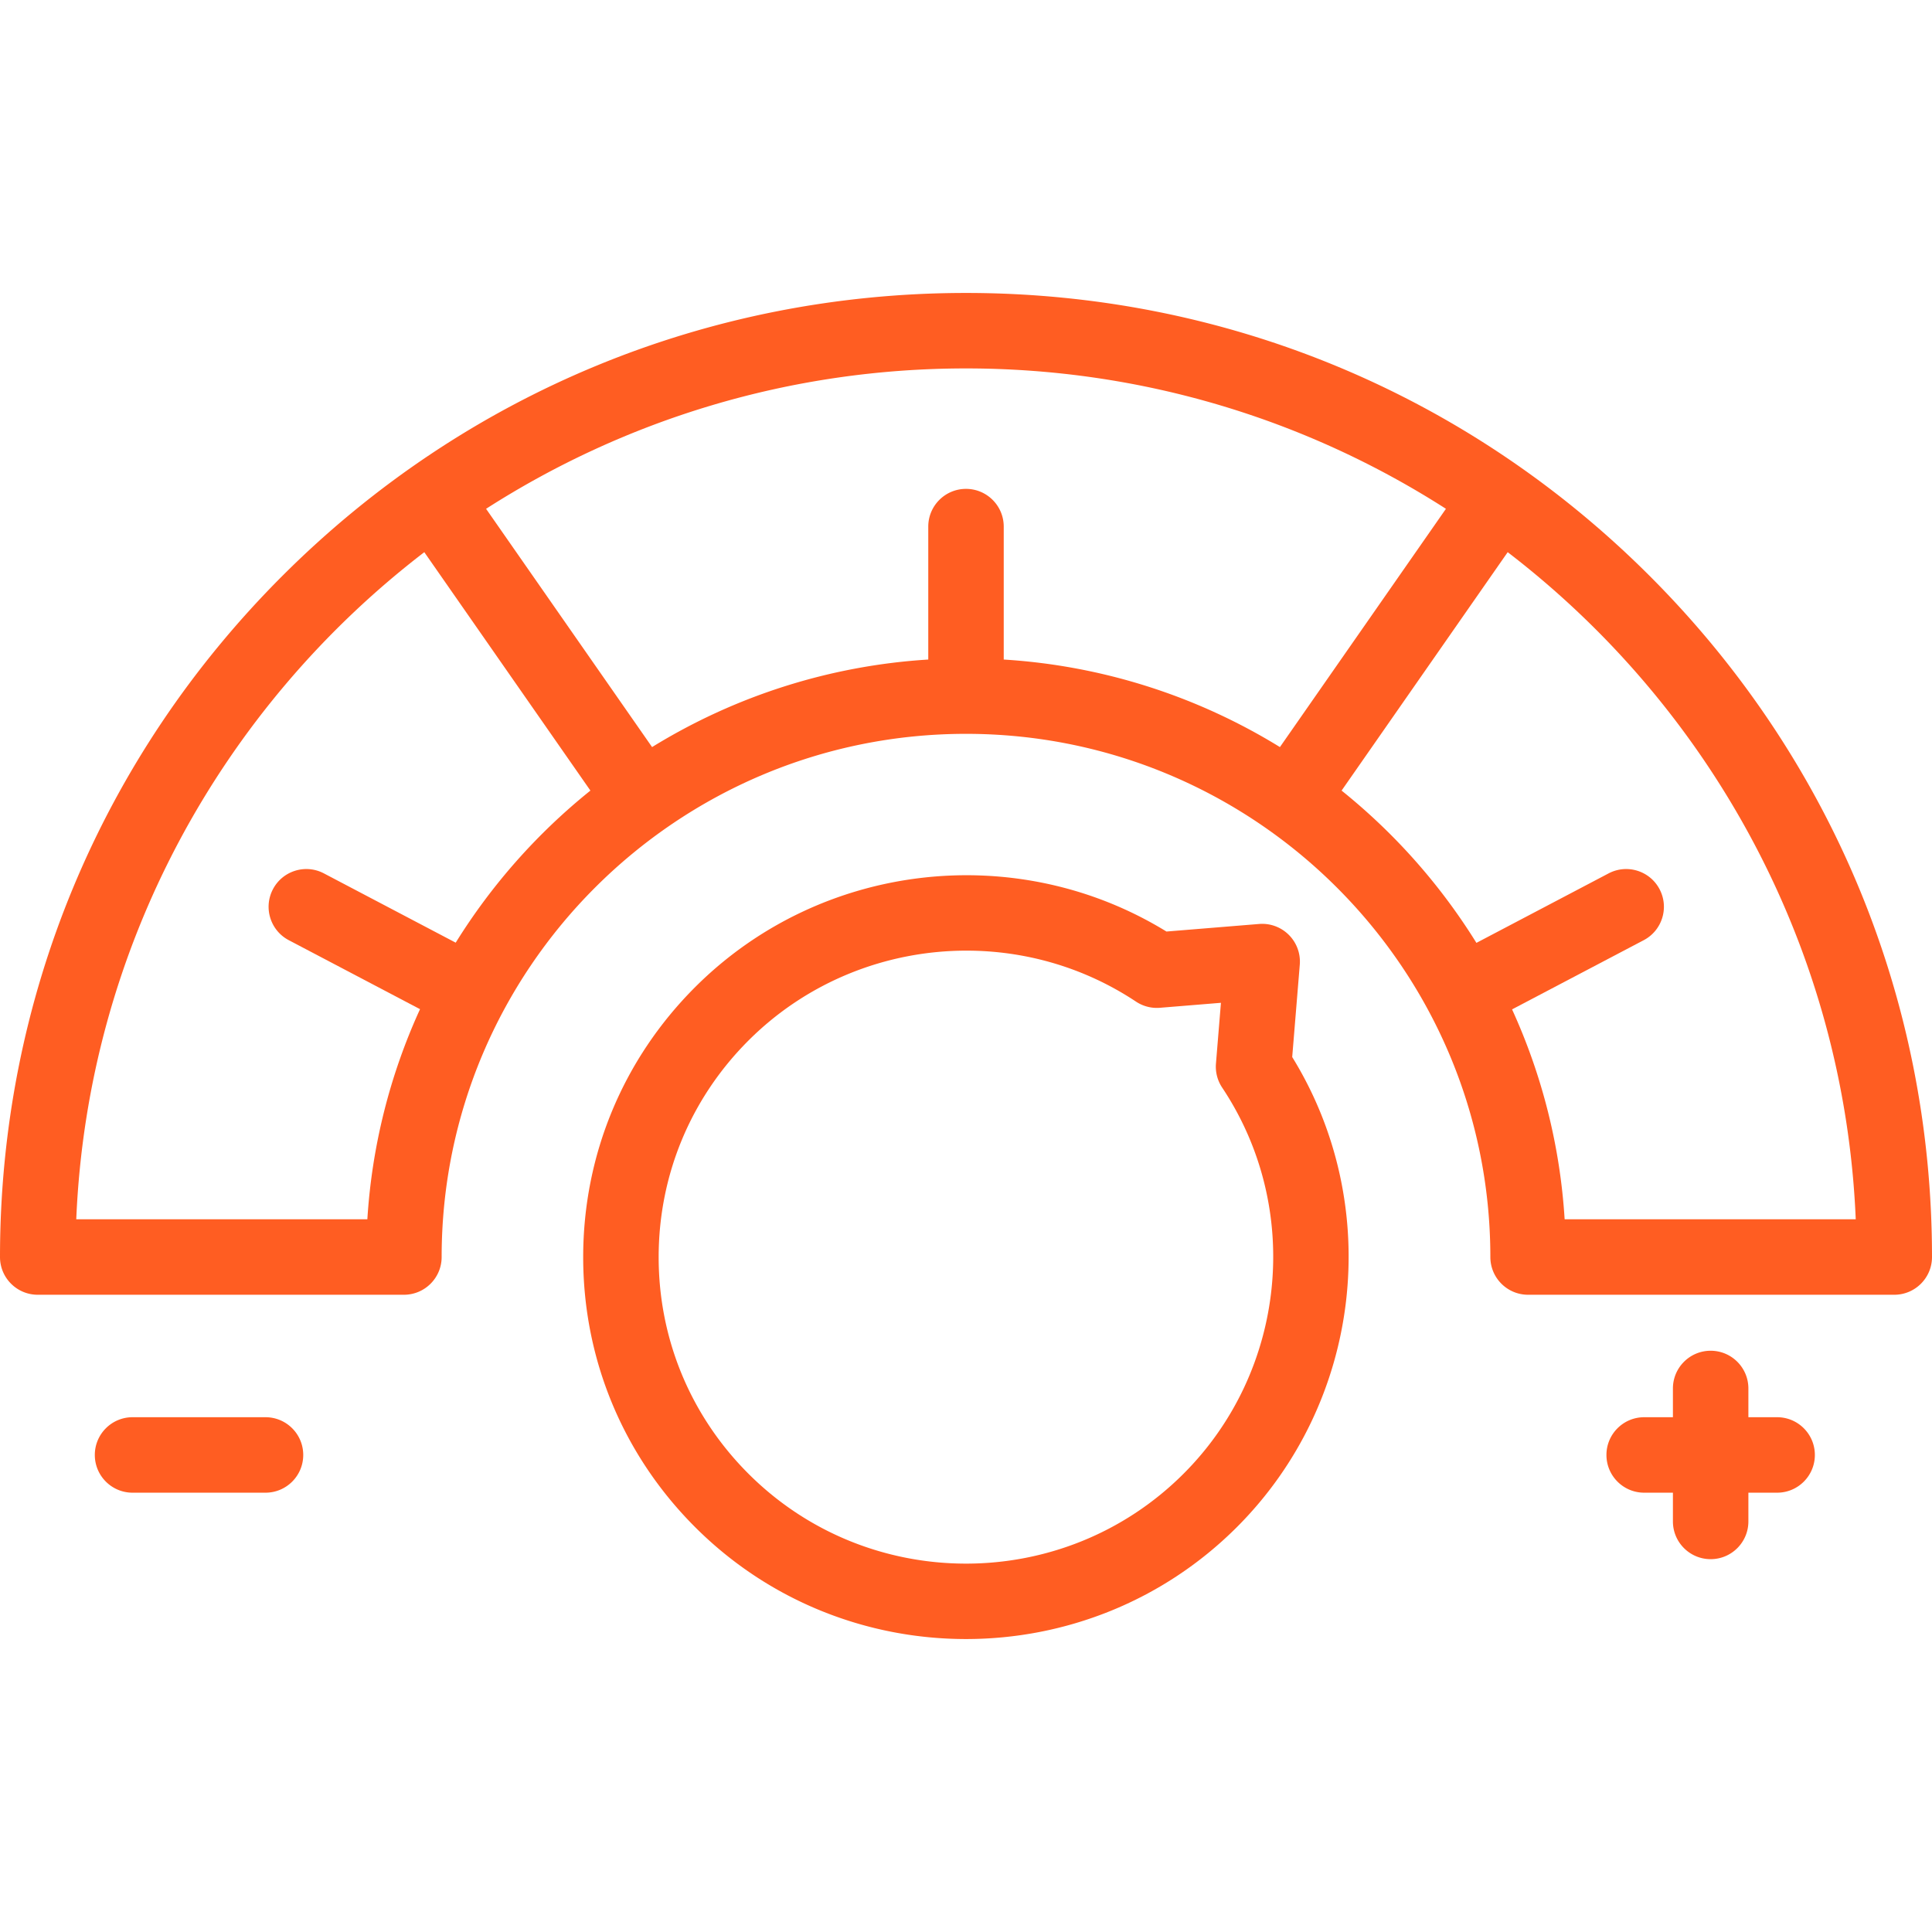
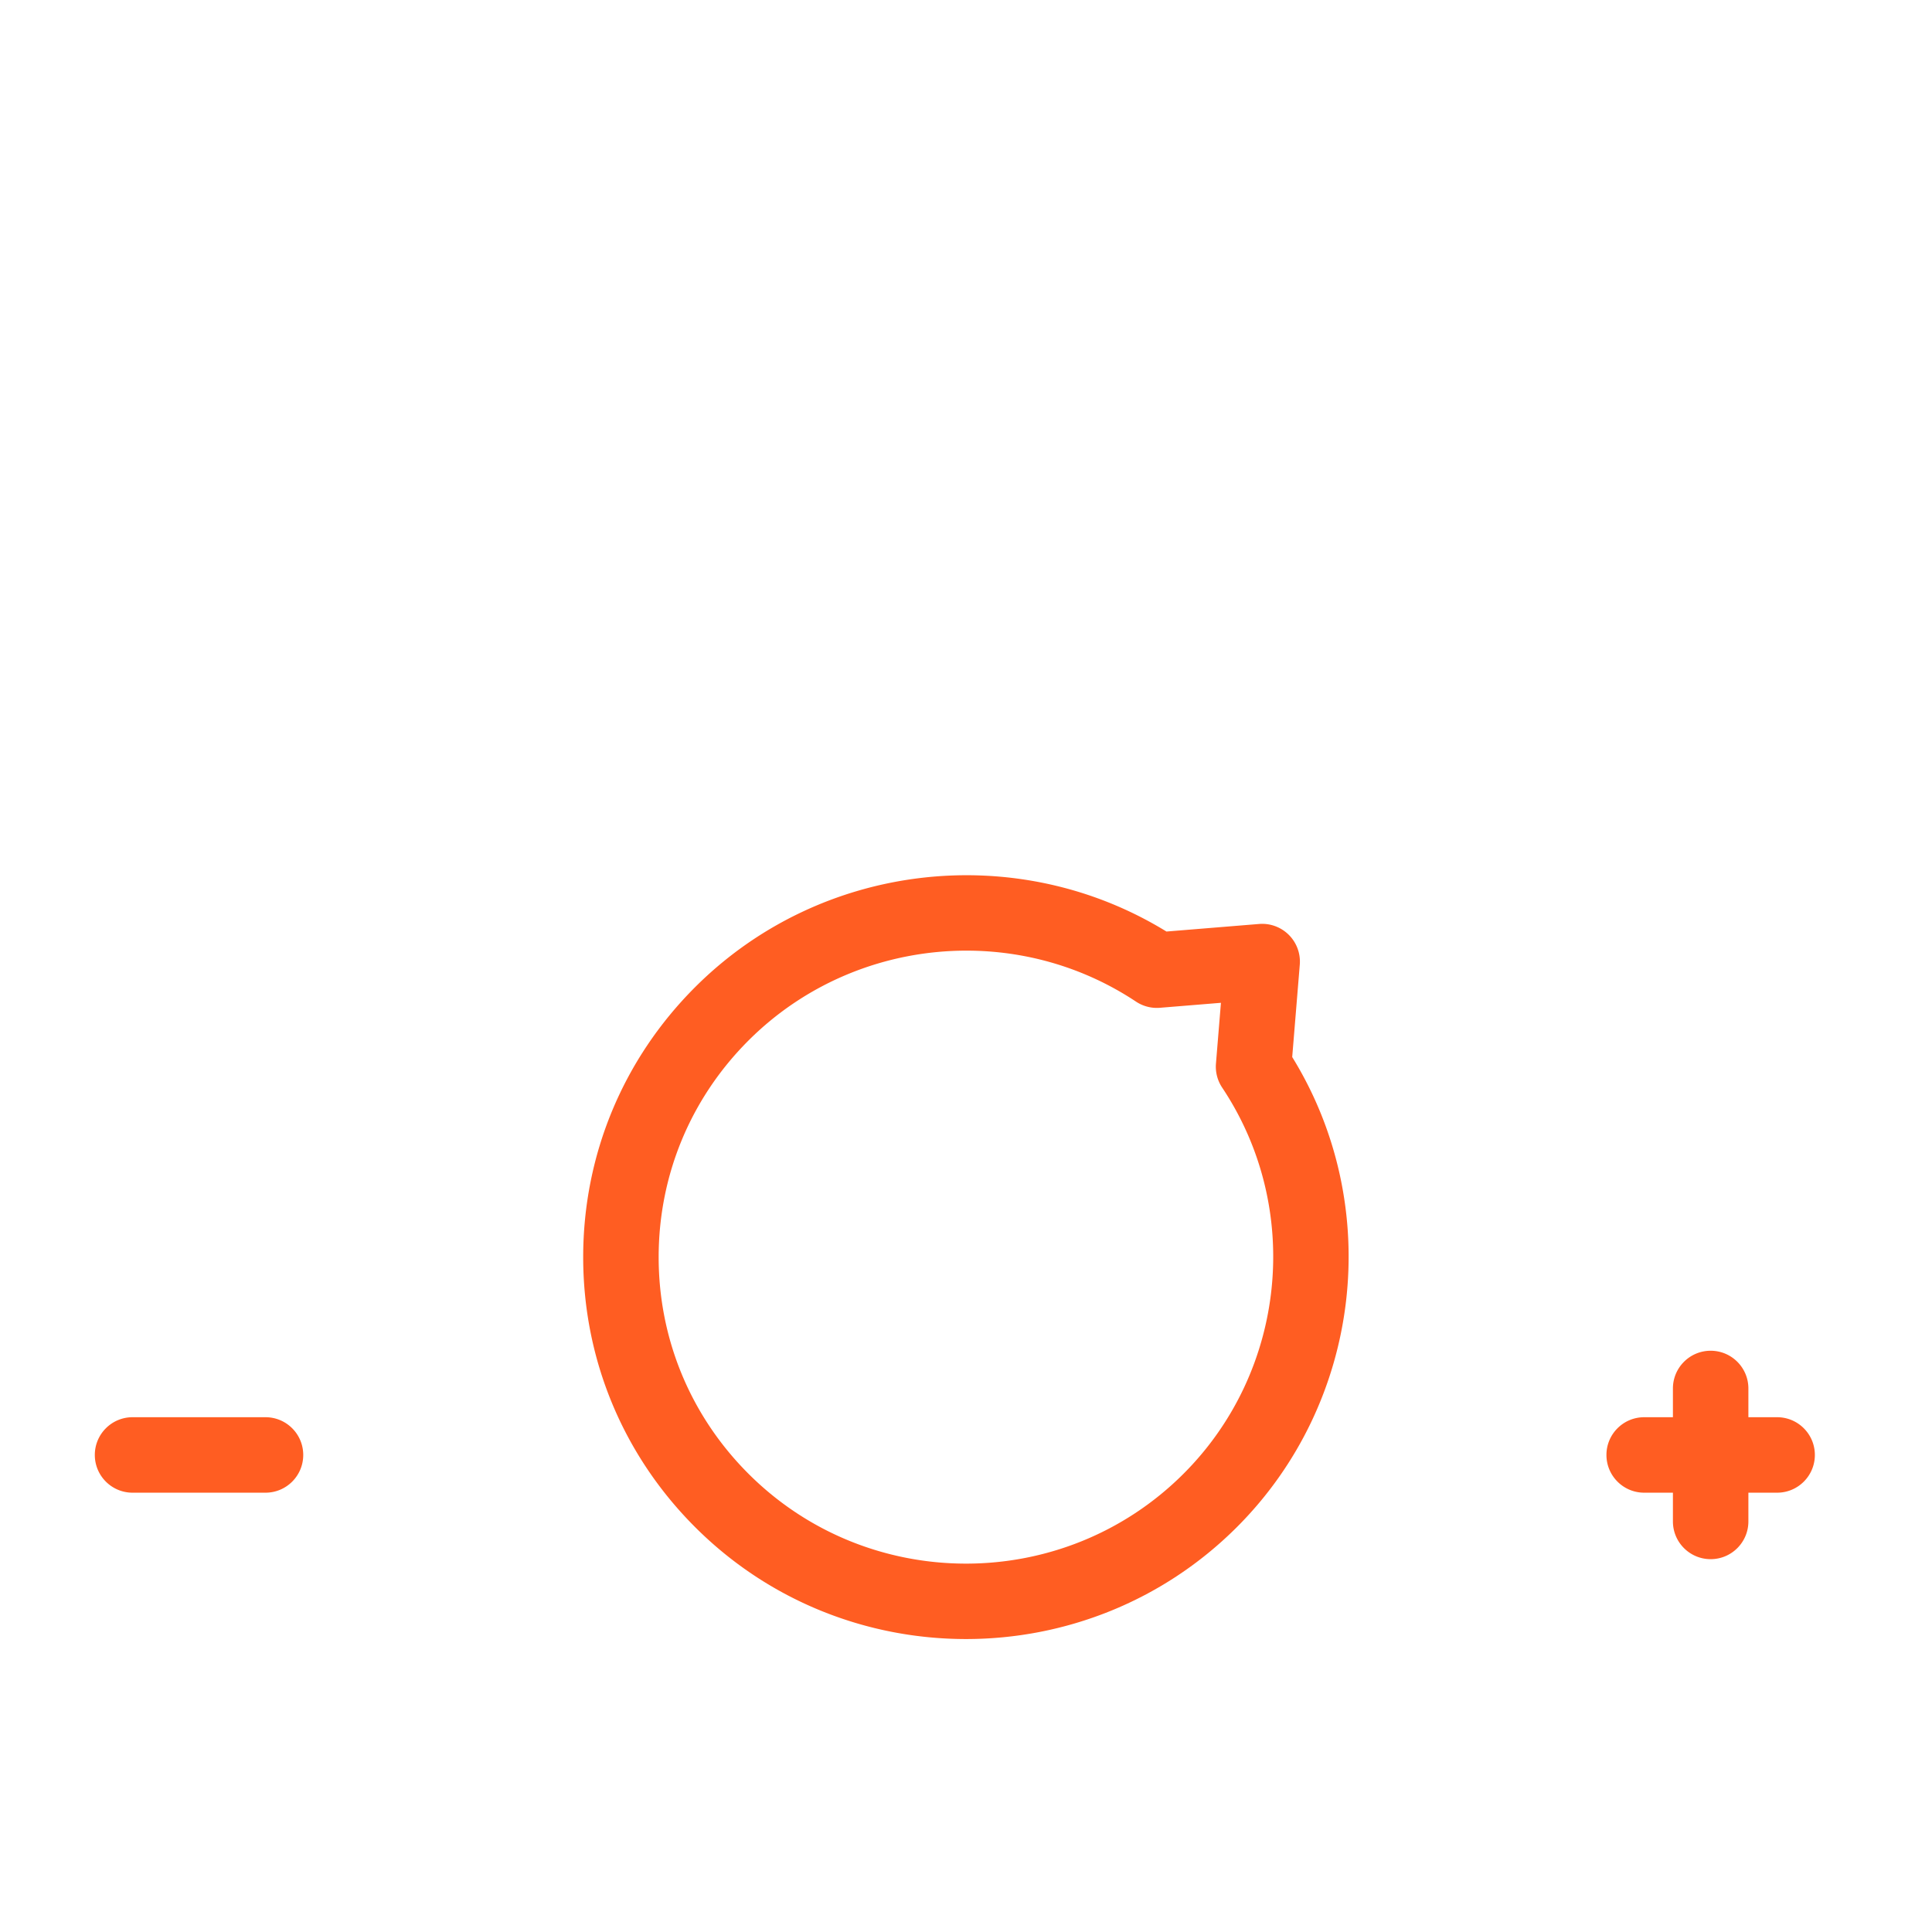
<svg xmlns="http://www.w3.org/2000/svg" width="512" height="512" x="0" y="0" viewBox="0 0 512 512" style="enable-background:new 0 0 512 512" xml:space="preserve" class="">
  <g>
-     <path d="M437.012 152.459C388.661 104.209 324.376 77.636 256 77.636s-132.661 26.573-181.012 74.823C26.631 200.716 0 264.877 0 333.124c0 5.523 4.478 10 10 10h97.041c5.522 0 10-4.477 10-10 0-76.452 62.337-138.649 138.959-138.649s138.959 62.198 138.959 138.649c0 5.523 4.478 10 10 10H502c5.522 0 10-4.477 10-10 0-68.247-26.631-132.408-74.988-180.665zm-53.825-17.62-43.994 63.145A158.117 158.117 0 0 0 266 174.786v-35.229c0-5.523-4.478-10-10-10s-10 4.477-10 10v35.229a158.11 158.11 0 0 0-73.193 23.198l-43.994-63.145C165.54 111.3 209.201 97.636 256 97.636s90.46 13.664 127.187 37.203zm-262.42 114.977-34.932-18.361c-4.887-2.569-10.934-.689-13.504 4.199-2.569 4.889-.689 10.935 4.199 13.504l34.782 18.282a157.227 157.227 0 0 0-13.958 55.684H20.21c3.028-71.92 38.537-135.605 92.235-176.793l44.019 63.181a160.01 160.01 0 0 0-35.697 40.304zm293.879 73.308a157.22 157.22 0 0 0-13.932-55.626l34.891-18.34c4.889-2.569 6.769-8.616 4.199-13.504-2.568-4.888-8.613-6.769-13.504-4.199l-35.034 18.415a160.007 160.007 0 0 0-35.73-40.357l44.019-63.181c53.697 41.187 89.207 104.873 92.235 176.793h-77.144z" fill="#ff5d22" opacity="1" data-original="#000000" class="" />
    <path d="M344.456 255.646a10.001 10.001 0 0 0-10.781-10.784l-24.552 2.004c-39.683-24.387-91.646-18.458-124.852 14.681-19.166 19.125-29.721 44.556-29.721 71.607s10.555 52.482 29.721 71.608c19.775 19.734 45.751 29.601 71.728 29.601s51.952-9.867 71.728-29.601c33.217-33.148 39.159-85.018 14.721-124.636zm-30.855 134.959c-15.883 15.849-36.738 23.773-57.601 23.771-20.857-.002-41.722-7.925-57.601-23.771-15.378-15.347-23.848-35.75-23.848-57.451s8.47-42.104 23.848-57.45c15.714-15.681 36.652-23.775 57.724-23.775 15.593 0 31.26 4.435 44.928 13.509a9.98 9.98 0 0 0 6.345 1.636l16.164-1.32-1.32 16.106a10.002 10.002 0 0 0 1.646 6.364c21.368 32.052 17.043 75.11-10.285 102.381zM70.361 375.578H35.128c-5.522 0-10 4.477-10 10s4.478 10 10 10h35.233c5.522 0 10-4.477 10-10s-4.477-10-10-10zM470.957 375.578h-7.616v-7.617c0-5.523-4.478-10-10-10s-10 4.477-10 10v7.617h-7.617c-5.522 0-10 4.477-10 10s4.478 10 10 10h7.617v7.617c0 5.523 4.478 10 10 10s10-4.477 10-10v-7.617h7.616c5.522 0 10-4.477 10-10s-4.478-10-10-10z" fill="#ff5d22" opacity="1" data-original="#000000" class="" />
  </g>
</svg>